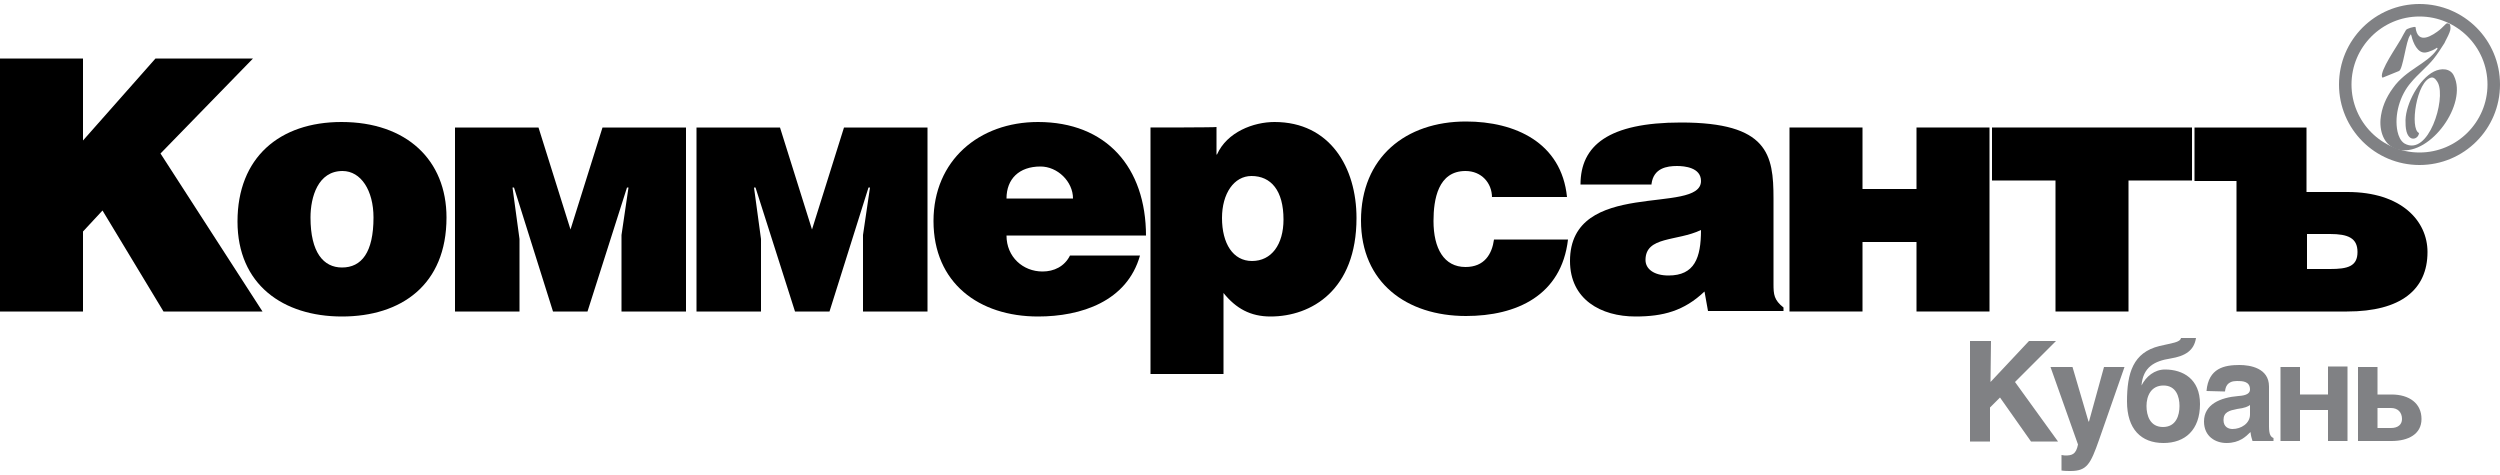
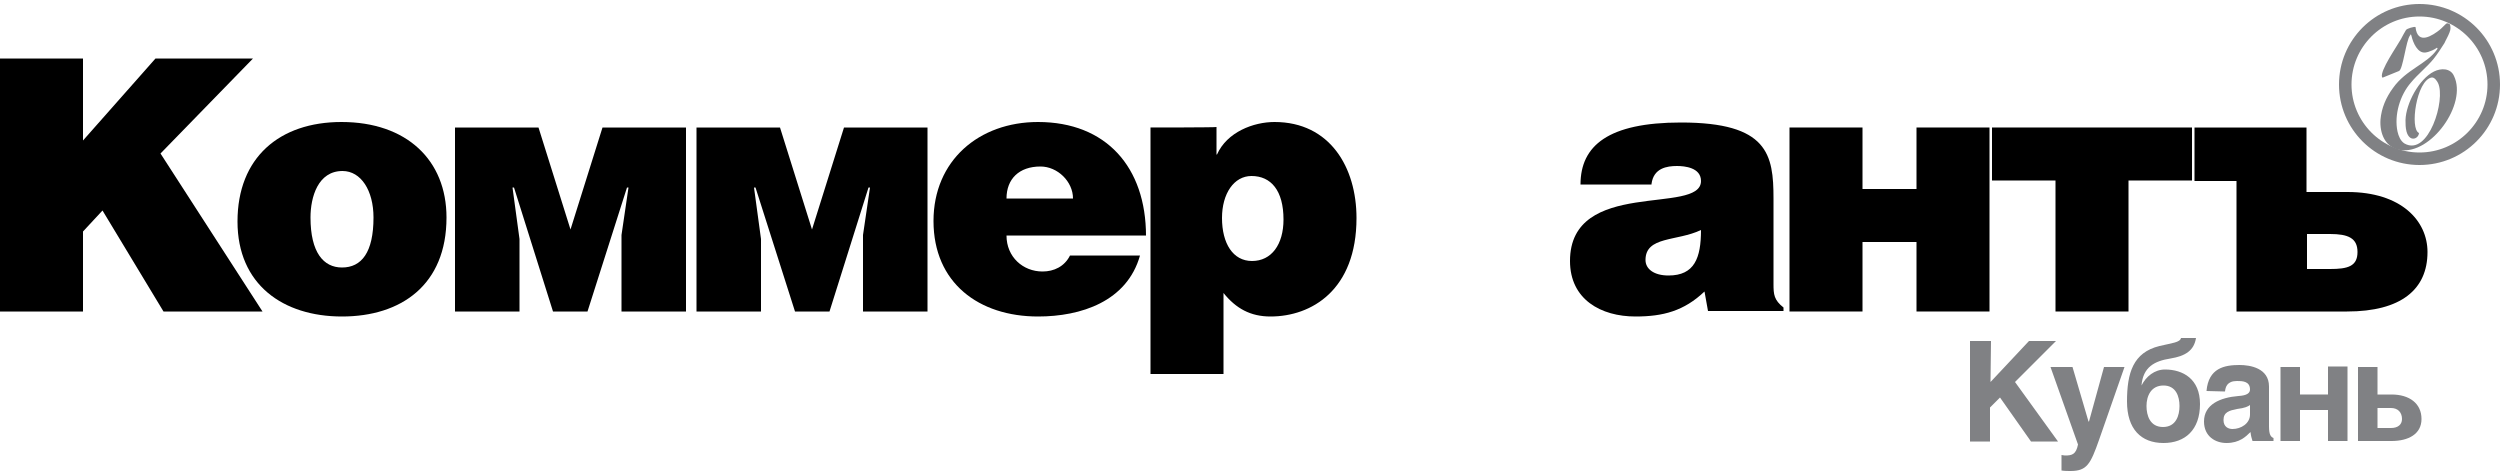
<svg xmlns="http://www.w3.org/2000/svg" width="500" height="95" viewBox="0 0 500 95" fill="none">
  <path d="M31.1 11.7L16.6 28.1V11.7H0V62.3H16.6V46.3L20.5 42.1L32.7 62.3H52.5L32.1 30.7L50.6 11.7H31.1Z" fill="black" />
  <path d="M47.5 44.3C47.5 56.9 56.6 63.3 68.4 63.3C80.2 63.3 89.3 57 89.3 43.5C89.3 32 81.3 24.4 68.3 24.4C55.9 24.4 47.5 31.5 47.5 44.3ZM68.5 34.2C72.2 34.2 74.7 38.1 74.7 43.5C74.7 50.5 72.3 53.5 68.4 53.5C64.7 53.5 62.1 50.5 62.1 43.5C62.1 39.4 63.6 34.2 68.5 34.2Z" fill="black" />
  <path d="M107.7 25.5L114.1 45.9L120.5 25.5H137.2V62.3H124.3V47L125.7 37.5H125.4L117.5 62.3H110.6L102.8 37.5H102.5L103.9 47.8V62.3H91V25.5H107.7Z" fill="black" />
  <path d="M156 25.5L162.4 45.9L168.8 25.5H185.5V62.3H172.6V47L174 37.5H173.7L165.9 62.3H159L151.1 37.5H150.8L152.2 47.8V62.3H139.3V25.5H156Z" fill="black" />
  <path d="M229.2 47.2C229.2 33.4 221.2 24.4 207.6 24.4C195.8 24.4 186.7 32.1 186.7 44.2C186.7 56.6 195.8 63.3 207.6 63.3C216.2 63.3 225.4 60.3 228 51.1H214C212.9 53.3 210.8 54.3 208.5 54.3C204.6 54.3 201.3 51.4 201.3 47.1H229.2V47.2ZM201.3 39.7C201.3 35.8 203.8 33.3 208.1 33.3C211.5 33.3 214.6 36.3 214.6 39.7H201.3Z" fill="black" />
  <path d="M230.1 25.5V74.8H244.7V58.6C247.2 61.7 250.1 63.3 254.1 63.3C262.3 63.3 271.3 58 271.3 43.6C271.3 33.5 266 24.4 254.9 24.4C250.7 24.4 245.4 26.4 243.4 30.9H243.3V25.4C243.2 25.5 230.1 25.5 230.1 25.5ZM250.4 52.2C246.6 52.2 244.4 48.7 244.4 43.6C244.4 38.7 246.8 35.2 250.3 35.2C254.2 35.2 256.7 38.1 256.7 43.9C256.7 48.9 254.3 52.2 250.4 52.2Z" fill="black" />
-   <path d="M298.4 39.5C298.4 36.6 296.3 34.2 293.1 34.2C287.6 34.2 286.7 39.9 286.7 44.2C286.7 49.7 288.8 53.4 293.1 53.4C296.9 53.4 298.4 50.8 298.8 47.9H313.6C312.3 59.1 303.3 63.2 293.2 63.2C281.3 63.2 272.2 56.5 272.2 44.1C272.2 31.5 281.1 24.3 293.2 24.3C303 24.3 312.3 28.5 313.4 39.4H298.4V39.5Z" fill="black" />
  <path d="M330.3 36.8C330.7 33.6 333.4 33.2 335.4 33.2C336.9 33.2 340.2 33.5 340.2 36.2C340.2 43.1 314 35.5 314 52.2C314 59.9 320.2 63.3 327.1 63.3C332.6 63.3 336.8 62.2 340.9 58.3L341.6 62.2H356.7V61.5C354.8 60 354.7 58.9 354.7 56.8V39.7C354.7 30.9 353.6 24.5 336.2 24.5C321.7 24.5 316.1 29.1 316.1 36.9H330.3V36.8ZM340.2 46C340.2 51.6 338.9 55.1 333.7 55.1C330.8 55.1 329.1 53.8 329.1 52C329.1 47.2 335.4 48.3 340.2 46Z" fill="black" />
  <path d="M383.3 25.5V37.8H372.5V25.5H357.9V62.3H372.5V48.4H383.3V62.3H397.9V25.5H383.3Z" fill="black" />
  <path d="M398.4 25.5V36.1H411.1V62.3H425.7V36.1H438.4V25.5H398.4Z" fill="black" />
  <path d="M466 53.8H461.4V46.8H466C469.6 46.8 471.5 47.6 471.5 50.4C471.5 53.3 469.5 53.8 466 53.8ZM469.5 38.4H461.3V25.5H438.9V36.2H447.3V62.3H469.4C480.2 62.3 485.5 57.9 485.5 50.4C485.5 44.2 480.3 38.4 469.5 38.4Z" fill="black" />
  <path d="M483.9 30.5C476.4 30.5 470.3 24.4 470.3 16.9C470.3 9.4 476.4 3.3 483.9 3.3C491.4 3.3 497.5 9.4 497.5 16.9C497.5 24.4 491.4 30.5 483.9 30.5ZM483.9 0.8C475 0.8 467.8 8 467.8 16.9C467.8 25.8 475 33 483.9 33C492.8 33 500 25.8 500 16.9C500 8 492.8 0.8 483.9 0.8Z" fill="#808184" />
  <path d="M483.1 5.4C483.5 9.2 486.6 7 487.9 6C488.4 5.6 489 4.9 489.3 4.7C489.5 4.6 489.8 4.7 490 4.9C490.1 5.3 490.2 5.8 489.9 6.5C489.6 7.3 489.1 8.1 488.9 8.6C488.2 9.7 487.5 10.8 486.7 11.8C485.3 13.5 483.6 14.8 482.2 16.5C480 19 478.8 23 479.5 26.3C479.7 27.2 480.1 28.2 480.9 28.7C485.7 31.4 489.2 19.9 487.6 16.6C487.4 16.2 486.9 15.4 486.3 15.5C483.3 16.1 481.9 25.8 483.8 26.6C483.7 27.8 481.9 28.5 481.3 26.3C481.1 25.5 481.1 24.8 481.1 24C481.2 20.7 483.8 15.8 486.8 14.3C488.2 13.6 490.1 13.6 490.8 15.2C493.5 20.8 486.2 31 480 30C477 29.5 475.9 26.6 476.1 23.9C476.3 21.6 477.2 19.5 478.6 17.6C481.2 13.9 485.4 12.8 487.4 9.9C487.4 9.9 487.5 9.8 487.5 9.7C487.5 9.6 487.4 9.5 487.3 9.6C487.1 9.8 485.9 10.4 485.1 10.5C483.5 10.7 482.6 8.5 482.3 7.2C482.2 6.9 482.2 6.7 482 7.1C481.2 8.1 480.6 13.9 479.8 14.2L476.6 15.5C476.6 15.5 476.5 15.6 476.4 15.4C476 14.1 479.3 9.4 480.2 7.8C480.3 7.6 481.1 6.1 481.2 6C481.4 5.7 482.8 5.3 483.1 5.4Z" fill="#808184" />
  <path d="M398.1 76.4L405.8 68.2H411.2L403 76.4L411.6 88.3H406.2L400 79.5L398 81.5V88.3H394V68.2H398.2L398.1 76.4Z" fill="#808184" />
  <path d="M414.5 73.4L417.7 84.3H417.8L420.8 73.4H424.9L419.8 88C418.1 92.8 417.4 94.2 414.1 94.2C413.6 94.2 412.9 94.2 412.3 94.1V91C412.5 91 412.7 91.1 413 91.1C414.4 91.1 415.2 90.9 415.6 88.9L410.1 73.4C410.2 73.4 414.5 73.4 414.5 73.4Z" fill="#808184" />
  <path d="M433 73.9C436.6 73.9 440 75.8 440 80.8C440 86 437 88.6 432.7 88.6C428.2 88.6 425.4 85.8 425.4 80.3C425.4 74.6 426.6 70.5 431.9 69.2C434.4 68.6 436 68.5 436.2 67.6H439.2C438.8 70.1 437.1 71.2 434.1 71.7C430.9 72.2 428.6 73.4 428.3 77.1C429.2 75.3 430.9 73.9 433 73.9ZM429.3 81.2C429.3 83.1 430 85.4 432.6 85.4C435.2 85.4 435.9 83.1 435.9 81.2C435.9 79.3 435.2 77.1 432.7 77.1C430.2 77.1 429.3 79.2 429.3 81.2Z" fill="#808184" />
  <path d="M441.3 78.2C441.7 73.6 444.9 73 447.9 73C450 73 453.8 73.6 453.8 77.3V85.3C453.8 87 454.2 87.4 454.7 87.6V88.2H450.5C450.3 87.5 450.2 87.3 450.1 86.4C449.2 87.3 447.9 88.6 445.3 88.6C443.1 88.6 440.8 87.3 440.8 84.3C440.8 80.9 444 79.5 447.7 79.2C449.4 79.1 450 78.6 450 77.9C450 76.2 448.4 76.2 447.4 76.2C445.4 76.2 445.1 77.4 445 78.3L441.3 78.2ZM447.4 81.8C445.9 82.1 444.7 82.4 444.7 84C444.7 85.4 445.7 85.8 446.5 85.8C448.2 85.8 450 84.7 450 82.9V81C449.6 81.3 449 81.6 447.4 81.8Z" fill="#808184" />
  <path d="M460 78.9H465.6V73.3H469.5V88.2H465.6V82H460V88.2H456.1V73.4H460V78.9Z" fill="#808184" />
  <path d="M475.5 78.9H478.3C481.9 78.9 484.3 80.7 484.3 83.8C484.3 86.8 481.7 88.2 478.3 88.2H471.6V73.4H475.5V78.9ZM475.5 85.6H478.2C479.6 85.6 480.4 84.9 480.4 83.8C480.4 82.5 479.6 81.6 478.2 81.6H475.5V85.6Z" fill="#808184" />
</svg>